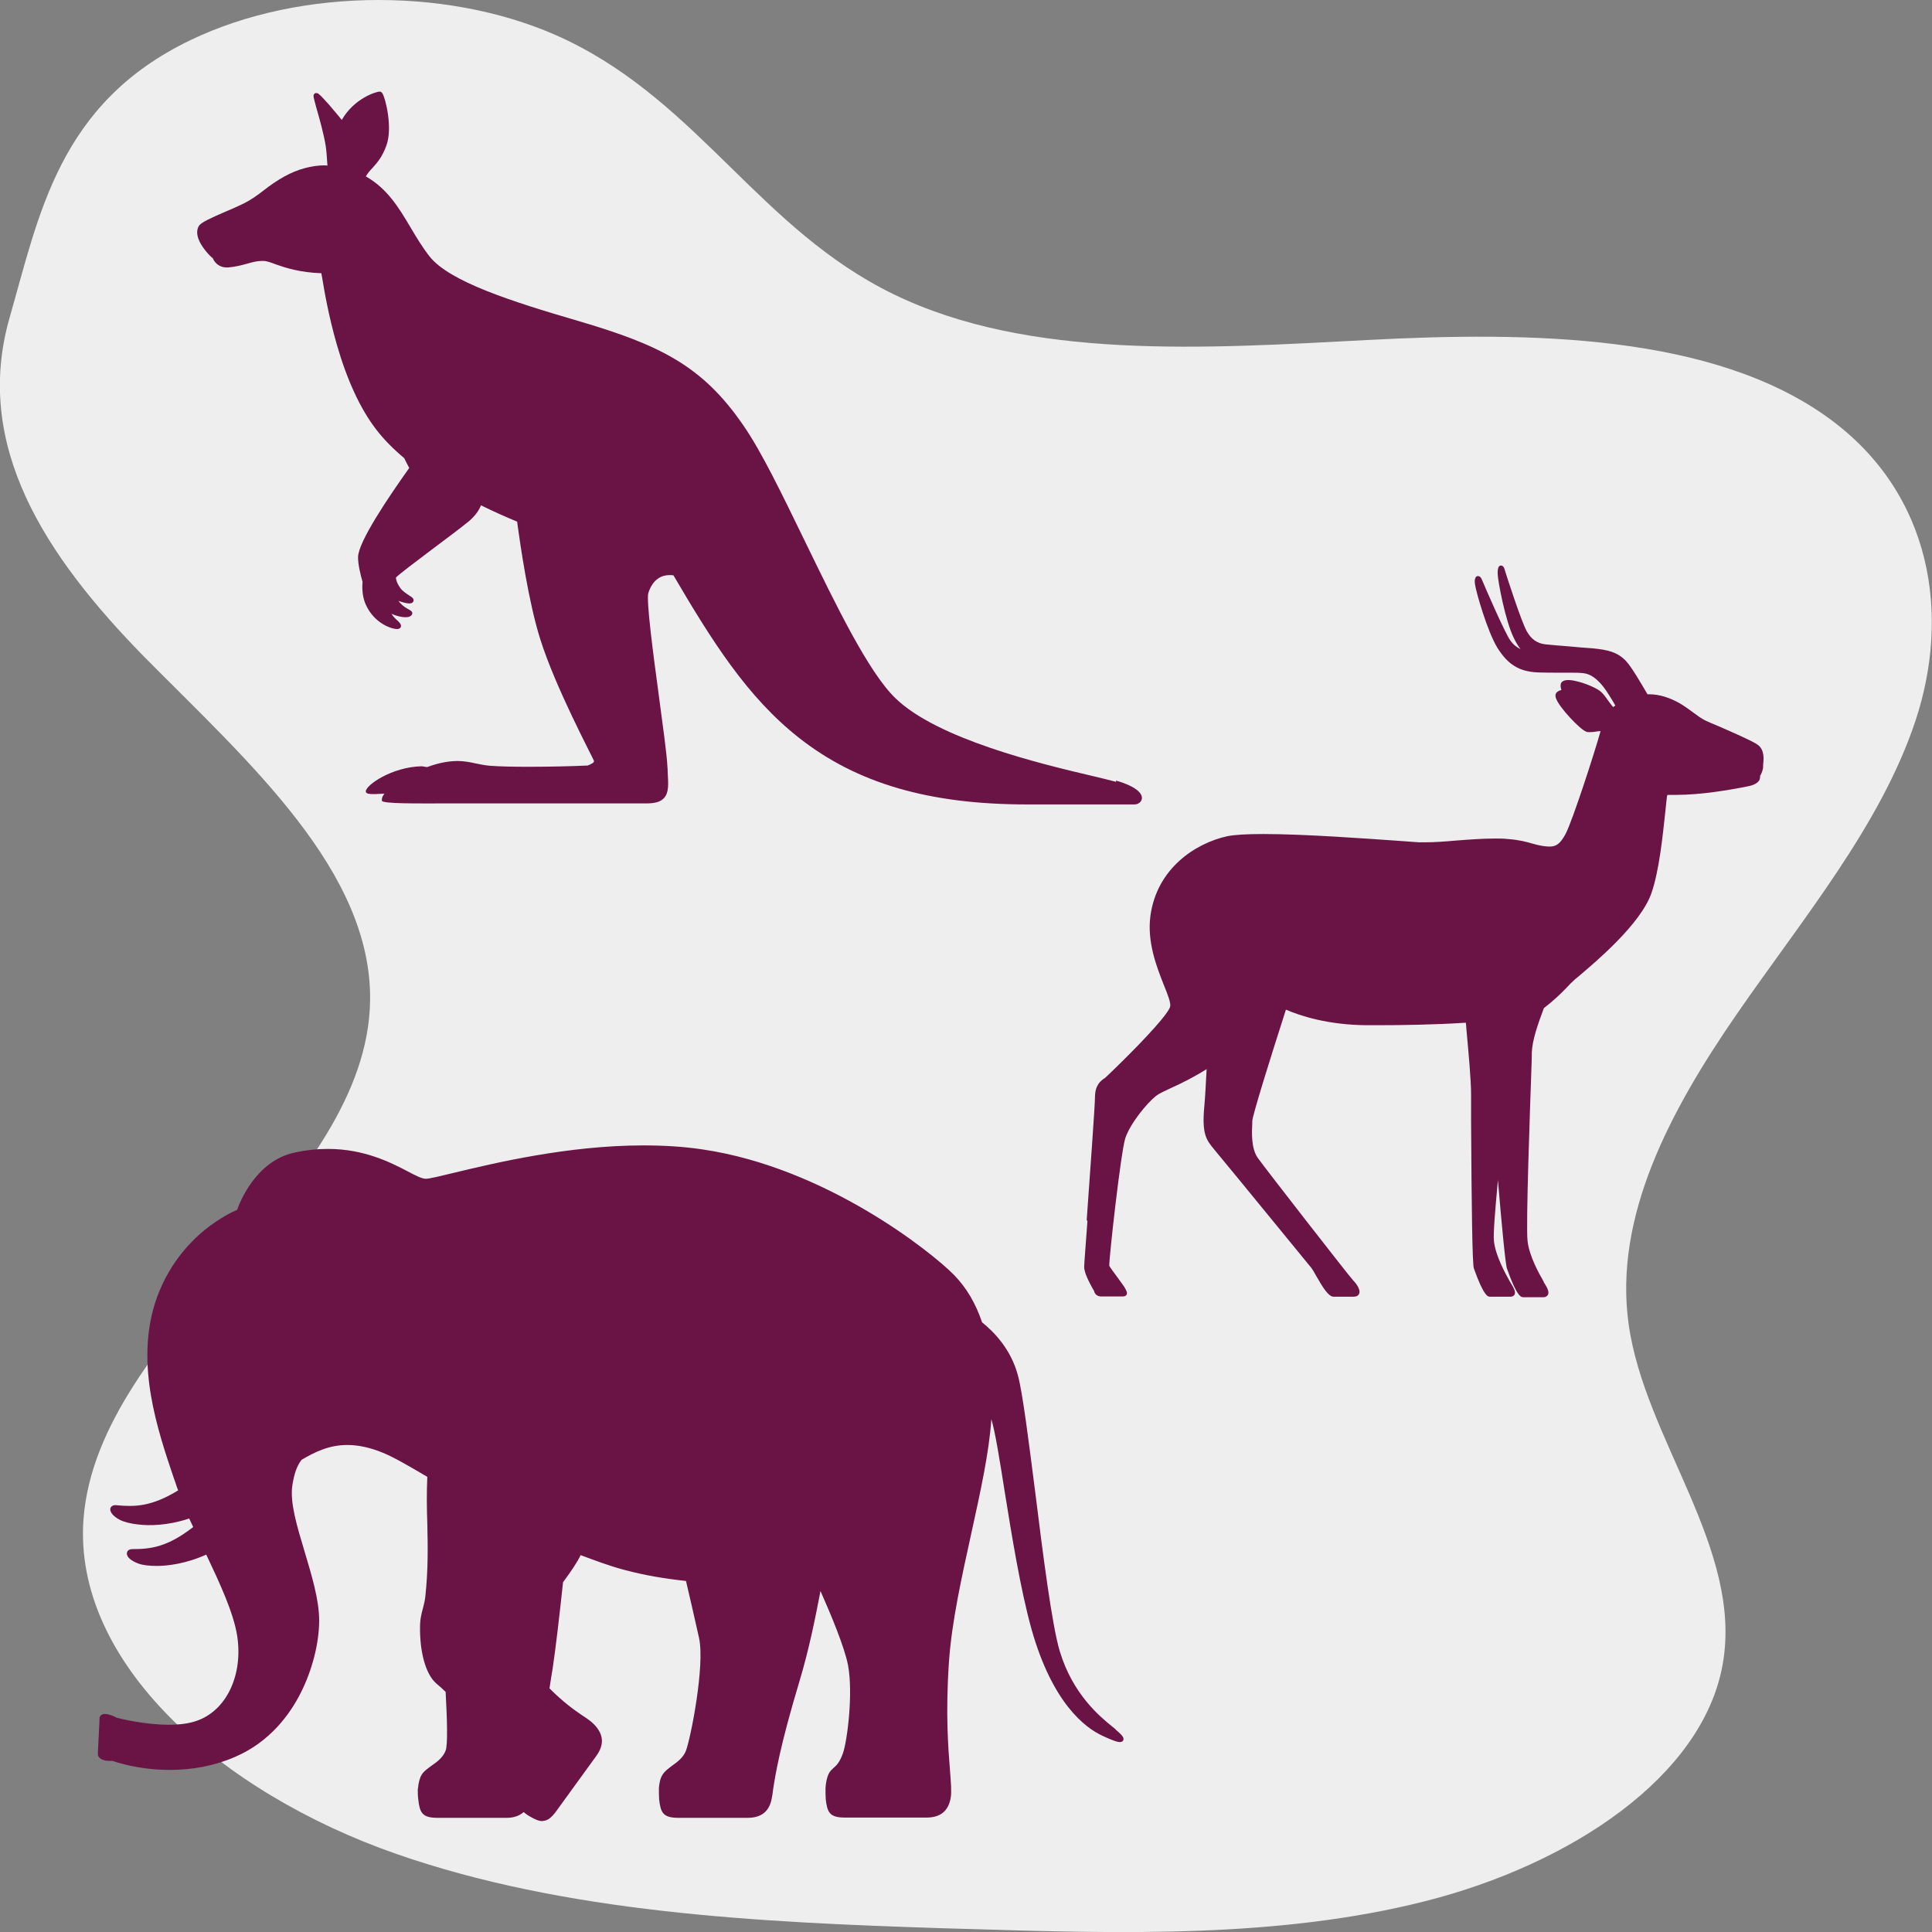
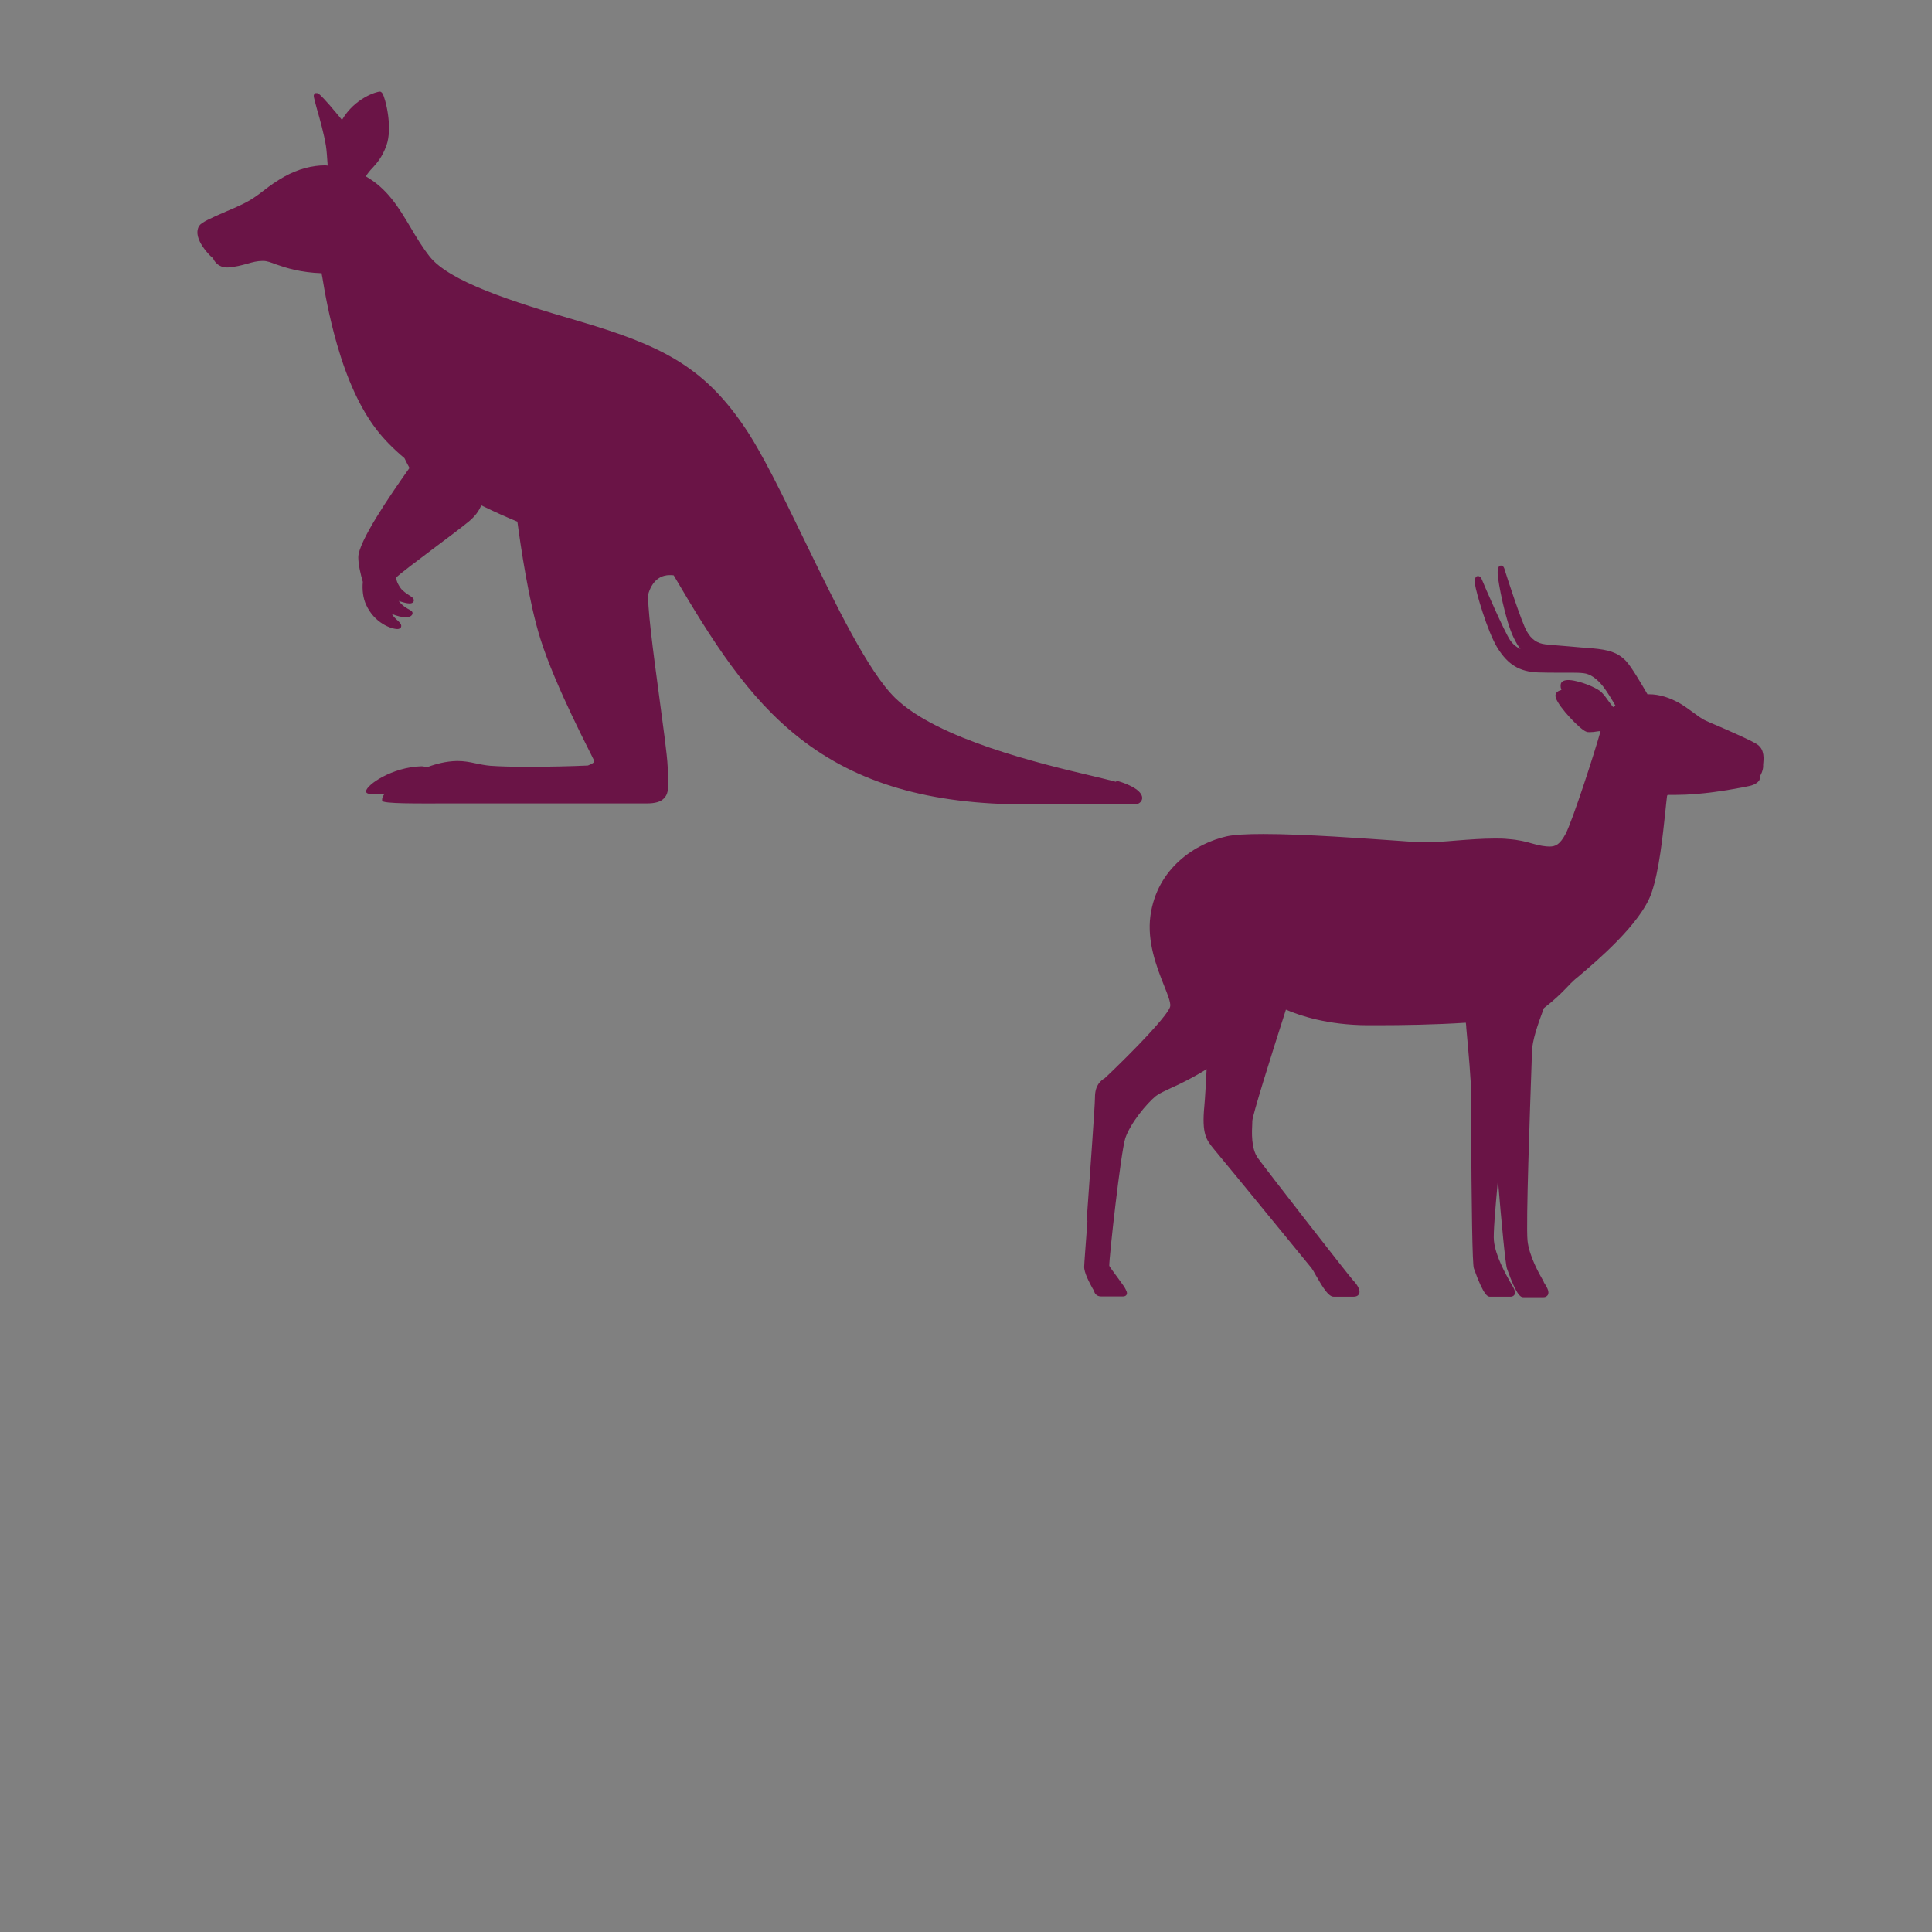
<svg xmlns="http://www.w3.org/2000/svg" id="Ebene_2" data-name="Ebene 2" width="27.16mm" height="27.16mm" viewBox="0 0 77 77">
  <rect x="0" y="0" width="77" height="77" fill="#808080" stroke="none" />
  <defs>
    <style>
      .cls-1 {
        fill: #efeeee;
      }

      .cls-2 {
        fill: #6a1446;
        fill-rule: evenodd;
      }
    </style>
  </defs>
  <g id="Ebene_1-2" data-name="Ebene 1">
    <g>
-       <path class="cls-1" d="M35.6,11.72c5.41,2.64,12.45,2.17,18.92,1.83,6.47-.34,13.75-.24,18.37,3.12,4.15,3.02,4.84,7.88,3.45,12.06-1.39,4.18-4.51,7.9-7.15,11.73-2.64,3.83-4.88,8.04-4.28,12.32.65,4.61,4.56,8.94,3.75,13.54-.79,4.49-6.06,7.98-11.85,9.45-5.79,1.47-12.08,1.3-18.2,1.11-.35-.01-.7-.02-1.05-.03-7.44-.24-15.04-.62-21.76-2.96-7.03-2.45-12.91-7.64-12.47-13.37.59-7.51,11.3-13.11,11.42-20.63.08-5.17-4.84-9.51-8.97-13.68C1.77,22.13-1.07,17.75.38,12.67,1.56,8.56,2.34,4.12,7.59,1.6c4.44-2.14,10.59-2.13,15.02.01,5.29,2.56,7.72,7.54,12.99,10.11Z" />
-       <path class="cls-2" d="M44.48,31.16c-.22-.06-.55-.14-.97-.24-2-.47-6.15-1.46-7.83-3.1-1.08-1.05-2.37-3.72-3.62-6.29-.89-1.83-1.72-3.55-2.43-4.57-1.64-2.4-3.36-3.22-6.59-4.17-2.67-.78-5.13-1.57-5.92-2.57-.29-.37-.53-.77-.76-1.16-.47-.79-.92-1.54-1.78-2.03,0,0,0,0,0,0,.08-.13.16-.23.26-.33.18-.2.39-.43.56-.9.26-.72-.04-1.9-.16-2.08-.03-.04-.06-.07-.1-.07h-.01c-.12,0-1,.25-1.51,1.13-.07-.08-.13-.17-.19-.23-.04-.05-.07-.09-.1-.12-.12-.15-.27-.32-.41-.47-.23-.25-.26-.25-.31-.25h-.05s-.04.04-.04.04c-.05.06-.03.1.1.59.12.41.29,1.03.36,1.47.03.19.05.49.07.79-.03,0-.06-.01-.09-.01-.54,0-1.09.15-1.62.44-.34.19-.59.37-.82.55-.26.2-.51.39-.89.57-.19.09-.41.19-.63.28-.6.26-.98.43-1.07.57-.07.11-.13.32.03.64.11.23.37.54.52.65.06.15.23.37.56.37h.04c.29-.02.55-.09.77-.15.2-.06.4-.11.59-.11.02,0,.03,0,.05,0,.14,0,.3.06.51.14.4.14.96.32,1.81.35,0,.05.02.11.03.18.08.49.25,1.5.58,2.65.41,1.43.94,2.57,1.56,3.38.31.41.7.8,1.13,1.16.07.14.13.27.2.39-.81,1.14-2.04,2.95-2.04,3.56,0,.29.09.67.18.98-.03.32.01.65.13.91.33.73,1,.97,1.25.97.07,0,.12-.03.14-.07.04-.1-.03-.17-.12-.26-.07-.06-.17-.15-.25-.28.21.1.42.14.57.14.13,0,.21-.04.25-.11.05-.11-.06-.16-.11-.19-.09-.05-.26-.13-.43-.35.15.05.32.1.43.1.08,0,.13-.02.16-.07.01-.02.02-.05.01-.08-.01-.06-.05-.09-.16-.16-.12-.08-.29-.19-.37-.31-.16-.23-.17-.37-.17-.41.09-.11.85-.68,1.46-1.14.56-.42,1.15-.86,1.44-1.1.25-.21.4-.42.49-.64.55.27,1.05.49,1.44.65.13.96.45,3.19.92,4.68.61,1.94,2.06,4.65,2.14,4.85.03.06-.09.13-.25.19-.66.03-1.52.05-2.36.05-.61,0-1.12-.01-1.53-.04-.22-.02-.41-.06-.6-.1-.23-.05-.45-.09-.69-.09-.01,0-.03,0-.05,0-.42.01-.81.11-1.16.24-.08,0-.16-.03-.24-.03-1.17.03-2.19.74-2.21.99-.01.14.22.13.74.1-.12.17-.1.22-.1.28,0,.13,1.45.11,2.57.11.14,0,.27,0,.43,0,.27,0,.56,0,.83,0,.24,0,.47,0,.68,0h6.03c.34,0,.56-.06.7-.21.2-.21.18-.54.15-1.05,0-.06,0-.13-.01-.2-.02-.48-.18-1.62-.34-2.82-.23-1.7-.51-3.82-.42-4.11.19-.58.56-.71.84-.71.07,0,.12,0,.16.01,1.52,2.59,2.94,4.86,5.01,6.48,2.3,1.81,5.18,2.65,9.07,2.65.73,0,1.46,0,2.11,0,.52,0,.98,0,1.35,0,.47,0,.72,0,.83,0,.16,0,.28-.1.3-.23.03-.26-.36-.53-1.03-.72Z" />
-       <path class="cls-2" d="M44.45,68.91s-.06-.05-.1-.08c-.52-.42-1.59-1.3-2.11-3.01-.31-1.02-.67-3.84-.98-6.34-.26-2.03-.5-3.96-.69-4.66-.28-1.06-.97-1.75-1.43-2.12-.25-.74-.61-1.37-1.13-1.9-.86-.87-5.06-4.26-10.01-4.99-.73-.11-1.52-.16-2.36-.16-3.01,0-5.96.71-7.54,1.09-.58.14-.99.24-1.13.24h0c-.16,0-.41-.13-.73-.3-.69-.36-1.74-.89-3.17-.89-.44,0-.9.05-1.35.15-1.53.34-2.17,1.99-2.27,2.28-.15.06-.67.3-1.28.79-.65.53-1.52,1.46-1.99,2.92-.78,2.47.1,5.06.74,6.96.05.13.09.25.13.38.01.04.04.09.05.13-1.07.65-1.72.66-2.46.59-.18-.02-.23.09-.24.12-.04.14.11.33.39.47.16.08.43.15.73.18.42.05,1.15.05,2.02-.24.05.11.11.23.16.34-1.02.79-1.67.88-2.42.88-.18,0-.22.11-.22.15-.03.15.15.31.44.42.17.07.45.1.75.1.42,0,1.14-.08,1.97-.45.54,1.14,1.08,2.3,1.23,3.22.25,1.58-.43,3.01-1.63,3.41-.29.1-.66.15-1.09.15-.97,0-1.97-.25-2.08-.28-.1-.06-.32-.15-.47-.15s-.2.1-.21.14h0s-.07,1.43-.07,1.43c0,.07.01.13.06.17.08.08.21.13.41.13.04,0,.07,0,.11,0,.15.05,1.05.36,2.29.36.92,0,1.8-.17,2.6-.52,1.4-.6,2.2-1.72,2.62-2.56.46-.91.73-1.99.73-2.87,0-.84-.3-1.81-.58-2.75-.3-1-.59-1.95-.49-2.63.07-.46.18-.79.37-1.03.51-.3,1.08-.59,1.82-.59.44,0,.91.1,1.42.31.44.18,1.04.53,1.77.96h0c-.03.66-.02,1.27,0,1.86.02.89.04,1.8-.08,2.92-.02.16-.05.29-.09.44-.06.22-.12.44-.12.77-.01.9.18,1.68.51,2.1.09.11.21.21.34.32.06.05.11.11.17.16.06,1.09.09,2.11,0,2.34-.1.27-.34.45-.56.6-.16.12-.32.23-.4.37-.08.14-.12.32-.14.52,0,0,0,0,0,0v.02s-.01.02-.01.02c0,.14,0,.28.02.42.06.52.15.73.77.73h2.74c.3,0,.52-.08.69-.23.08.06.14.12.24.17.19.11.35.19.5.19.01,0,.03-.01.04-.01,0,0,.01,0,.02,0,.16-.02.3-.12.48-.36l1.61-2.22c.33-.45.3-.86-.07-1.25-.12-.13-.28-.24-.48-.37-.31-.21-.74-.51-1.31-1.08.04-.26.08-.53.13-.82.12-.81.27-2.1.41-3.41.31-.42.57-.8.7-1.08.57.21,1.14.43,1.75.59.82.22,1.63.35,2.45.44.12.51.31,1.33.52,2.27.24,1.1-.33,3.98-.52,4.49-.1.27-.34.45-.55.6-.16.12-.31.23-.39.37-.09.14-.12.32-.14.52,0,0,0,0,0,0v.02s0,.02,0,.02c0,.14,0,.28.01.42.06.52.15.73.77.73h2.75c.56,0,.88-.26.97-.79.02-.1.04-.21.05-.33.1-.64.27-1.72,1.06-4.35.37-1.23.62-2.47.83-3.57,0,0,0,0,0,0,.4.9.97,2.26,1.1,2.97.21,1.14-.04,3.05-.21,3.51-.13.36-.26.48-.38.58-.03.03-.07.07-.1.1-.12.13-.19.39-.21.7h0v.03s0,0,0,0c0,.13,0,.27.01.41.06.52.15.73.77.73h3.24c.56,0,.88-.26.97-.79.04-.24.01-.59-.03-1.11-.07-.89-.18-2.24-.04-4.3.11-1.62.52-3.43.9-5.17.36-1.64.7-3.18.79-4.51.16.54.33,1.62.53,2.88.28,1.74.63,3.91,1.07,5.49.83,2.94,2.13,3.93,2.83,4.25.53.25.65.25.69.25.1,0,.13-.05.14-.08.03-.08-.01-.17-.3-.41Z" />
+       <path class="cls-2" d="M44.48,31.16c-.22-.06-.55-.14-.97-.24-2-.47-6.15-1.46-7.83-3.1-1.08-1.05-2.37-3.72-3.62-6.29-.89-1.83-1.72-3.55-2.43-4.57-1.64-2.4-3.36-3.22-6.59-4.17-2.67-.78-5.13-1.57-5.92-2.57-.29-.37-.53-.77-.76-1.16-.47-.79-.92-1.54-1.78-2.03,0,0,0,0,0,0,.08-.13.16-.23.26-.33.18-.2.39-.43.56-.9.26-.72-.04-1.9-.16-2.08-.03-.04-.06-.07-.1-.07c-.12,0-1,.25-1.51,1.13-.07-.08-.13-.17-.19-.23-.04-.05-.07-.09-.1-.12-.12-.15-.27-.32-.41-.47-.23-.25-.26-.25-.31-.25h-.05s-.04.04-.04.04c-.05.06-.03.1.1.59.12.41.29,1.03.36,1.47.03.19.05.49.07.79-.03,0-.06-.01-.09-.01-.54,0-1.09.15-1.62.44-.34.19-.59.37-.82.55-.26.2-.51.39-.89.57-.19.09-.41.19-.63.28-.6.26-.98.43-1.07.57-.07.11-.13.32.03.64.11.23.37.54.52.65.06.15.23.37.56.37h.04c.29-.02.55-.09.77-.15.2-.06.4-.11.59-.11.02,0,.03,0,.05,0,.14,0,.3.06.51.14.4.14.96.32,1.81.35,0,.05.02.11.03.18.08.49.25,1.5.58,2.65.41,1.43.94,2.57,1.56,3.38.31.41.7.8,1.13,1.16.07.14.13.27.2.39-.81,1.14-2.04,2.95-2.04,3.56,0,.29.09.67.18.98-.03.32.01.65.13.91.33.73,1,.97,1.25.97.07,0,.12-.03.14-.07.04-.1-.03-.17-.12-.26-.07-.06-.17-.15-.25-.28.21.1.42.14.57.14.13,0,.21-.04.25-.11.05-.11-.06-.16-.11-.19-.09-.05-.26-.13-.43-.35.15.05.32.1.43.1.08,0,.13-.02.16-.07.01-.02.02-.05.01-.08-.01-.06-.05-.09-.16-.16-.12-.08-.29-.19-.37-.31-.16-.23-.17-.37-.17-.41.09-.11.85-.68,1.46-1.14.56-.42,1.15-.86,1.44-1.1.25-.21.4-.42.49-.64.55.27,1.05.49,1.44.65.13.96.45,3.19.92,4.68.61,1.94,2.06,4.65,2.14,4.85.03.06-.09.13-.25.19-.66.03-1.52.05-2.36.05-.61,0-1.12-.01-1.53-.04-.22-.02-.41-.06-.6-.1-.23-.05-.45-.09-.69-.09-.01,0-.03,0-.05,0-.42.01-.81.11-1.16.24-.08,0-.16-.03-.24-.03-1.17.03-2.19.74-2.21.99-.01.14.22.13.74.1-.12.17-.1.22-.1.28,0,.13,1.45.11,2.57.11.14,0,.27,0,.43,0,.27,0,.56,0,.83,0,.24,0,.47,0,.68,0h6.03c.34,0,.56-.06.7-.21.2-.21.18-.54.15-1.05,0-.06,0-.13-.01-.2-.02-.48-.18-1.62-.34-2.82-.23-1.7-.51-3.82-.42-4.11.19-.58.56-.71.84-.71.07,0,.12,0,.16.01,1.52,2.59,2.94,4.86,5.01,6.48,2.3,1.81,5.18,2.65,9.07,2.65.73,0,1.46,0,2.11,0,.52,0,.98,0,1.35,0,.47,0,.72,0,.83,0,.16,0,.28-.1.3-.23.03-.26-.36-.53-1.03-.72Z" />
      <path class="cls-2" d="M43.31,48.63c.13-1.83.33-4.58.33-4.89,0-.5.23-.66.37-.76h.01c.06-.05.7-.66,1.34-1.32,1.12-1.16,1.27-1.47,1.28-1.56.02-.15-.1-.46-.25-.83-.29-.73-.68-1.73-.54-2.77.26-1.9,1.8-2.89,3.05-3.17.29-.06.76-.09,1.45-.09,1.64,0,4.07.18,5.37.27.38.03.68.05.83.06.08,0,.16,0,.25,0,.36,0,.78-.03,1.24-.07.51-.04,1.04-.08,1.53-.08.19,0,.37,0,.53.02.43.03.73.11.97.18.14.04.26.07.38.09.13.02.22.03.3.03.25,0,.42-.08.65-.51.27-.52,1.14-3.19,1.39-4.09-.04,0-.08,0-.13.01-.1.02-.2.03-.3.03-.06,0-.1,0-.14-.02-.23-.07-1.09-.97-1.21-1.34-.03-.09-.02-.16.02-.21.04-.05.11-.09.2-.11-.01-.05-.03-.09-.03-.13-.01-.09.01-.16.06-.2.1-.08.29-.09.57-.02.32.07.72.24.91.37.13.09.23.23.33.37.06.09.14.19.22.29.03-.02.06-.04.09-.06-.13-.23-.34-.57-.48-.75-.26-.33-.52-.51-.79-.54-.16-.02-.35-.02-.59-.02h-.21c-.08,0-.16,0-.25,0-.2,0-.47,0-.76-.01-.75-.03-1.2-.31-1.62-.98-.41-.67-.85-2.23-.89-2.51-.04-.23.02-.29.03-.31.02-.03.05-.04.09-.04.1,0,.14.12.16.16.08.2.88,2.05,1.12,2.4.12.17.26.28.41.35-.1-.13-.19-.28-.27-.45-.34-.69-.63-2.26-.64-2.54-.01-.23.04-.28.05-.3.02-.03.05-.04.08-.04.11,0,.14.13.15.17.06.2.67,2.09.88,2.45.18.32.41.48.74.52.19.02.54.05.92.08.33.03.67.06.97.08.62.06.98.15,1.32.5.22.23.62.92.86,1.33.02,0,.04,0,.06,0,.41,0,.83.13,1.26.38.18.11.33.22.48.33.18.13.34.26.54.35.1.05.29.13.51.22.59.26,1.33.58,1.54.73.29.21.24.59.22.8,0,.03,0,.05,0,.08-.01.15-.08.3-.12.36,0,.04,0,.1-.03.17-.07.12-.23.21-.47.25l-.14.03c-.59.11-1.69.31-2.71.31-.11,0-.22,0-.33,0-.01,0-.02.02-.03.04-.02.14-.04.36-.07.64-.1.93-.24,2.33-.55,3.23-.43,1.24-2.22,2.74-2.89,3.31-.08.07-.15.12-.18.15-.1.09-.21.2-.32.32-.22.23-.51.51-.9.81-.24.65-.46,1.26-.48,1.77,0,.11,0,.27-.01.47-.06,1.75-.23,6.39-.16,7.03.06.6.47,1.33.61,1.57.02.04.04.07.04.08,0,.02.02.04.04.07.11.18.18.32.12.44-.02.03-.07.09-.17.09h-.81c-.08,0-.25,0-.65-1.14-.06-.16-.22-1.84-.36-3.53-.11,1.18-.19,2.16-.16,2.42.06.61.48,1.34.61,1.58.02.04.04.07.05.08,0,.02.02.04.04.07.1.17.18.32.12.42-.02.03-.06.08-.16.08h-.82c-.07,0-.24,0-.64-1.13-.06-.18-.09-2.37-.11-5.86,0-.44,0-.81,0-1.05,0-.62-.1-1.66-.19-2.66,0-.07-.01-.14-.02-.22-1.22.08-2.55.1-3.53.1-.14,0-.28,0-.41,0-1.55-.01-2.65-.37-3.23-.62-.61,1.9-1.33,4.2-1.34,4.44v.06c-.02.39-.05,1.03.22,1.41.29.41,3.67,4.75,3.8,4.88.01.01.32.32.24.53-.03.06-.08.12-.23.12h-.79c-.2,0-.42-.35-.7-.84-.07-.13-.14-.25-.18-.3-.1-.12-1.78-2.17-2.89-3.53-.48-.58-.99-1.2-.99-1.2-.31-.38-.5-.6-.39-1.74.03-.33.06-.87.09-1.46-.51.32-.99.56-1.35.72-.3.14-.54.25-.67.35-.38.31-1.02,1.09-1.22,1.68-.18.55-.65,4.78-.64,5.09.03.06.18.26.29.41.12.17.25.34.31.43.09.16.13.24.09.31-.04.07-.12.07-.15.07h-.87c-.15,0-.25-.1-.27-.2,0-.02-.03-.06-.06-.11-.12-.22-.35-.64-.34-.88,0-.1.06-.86.13-1.82Z" />
    </g>
  </g>
</svg>